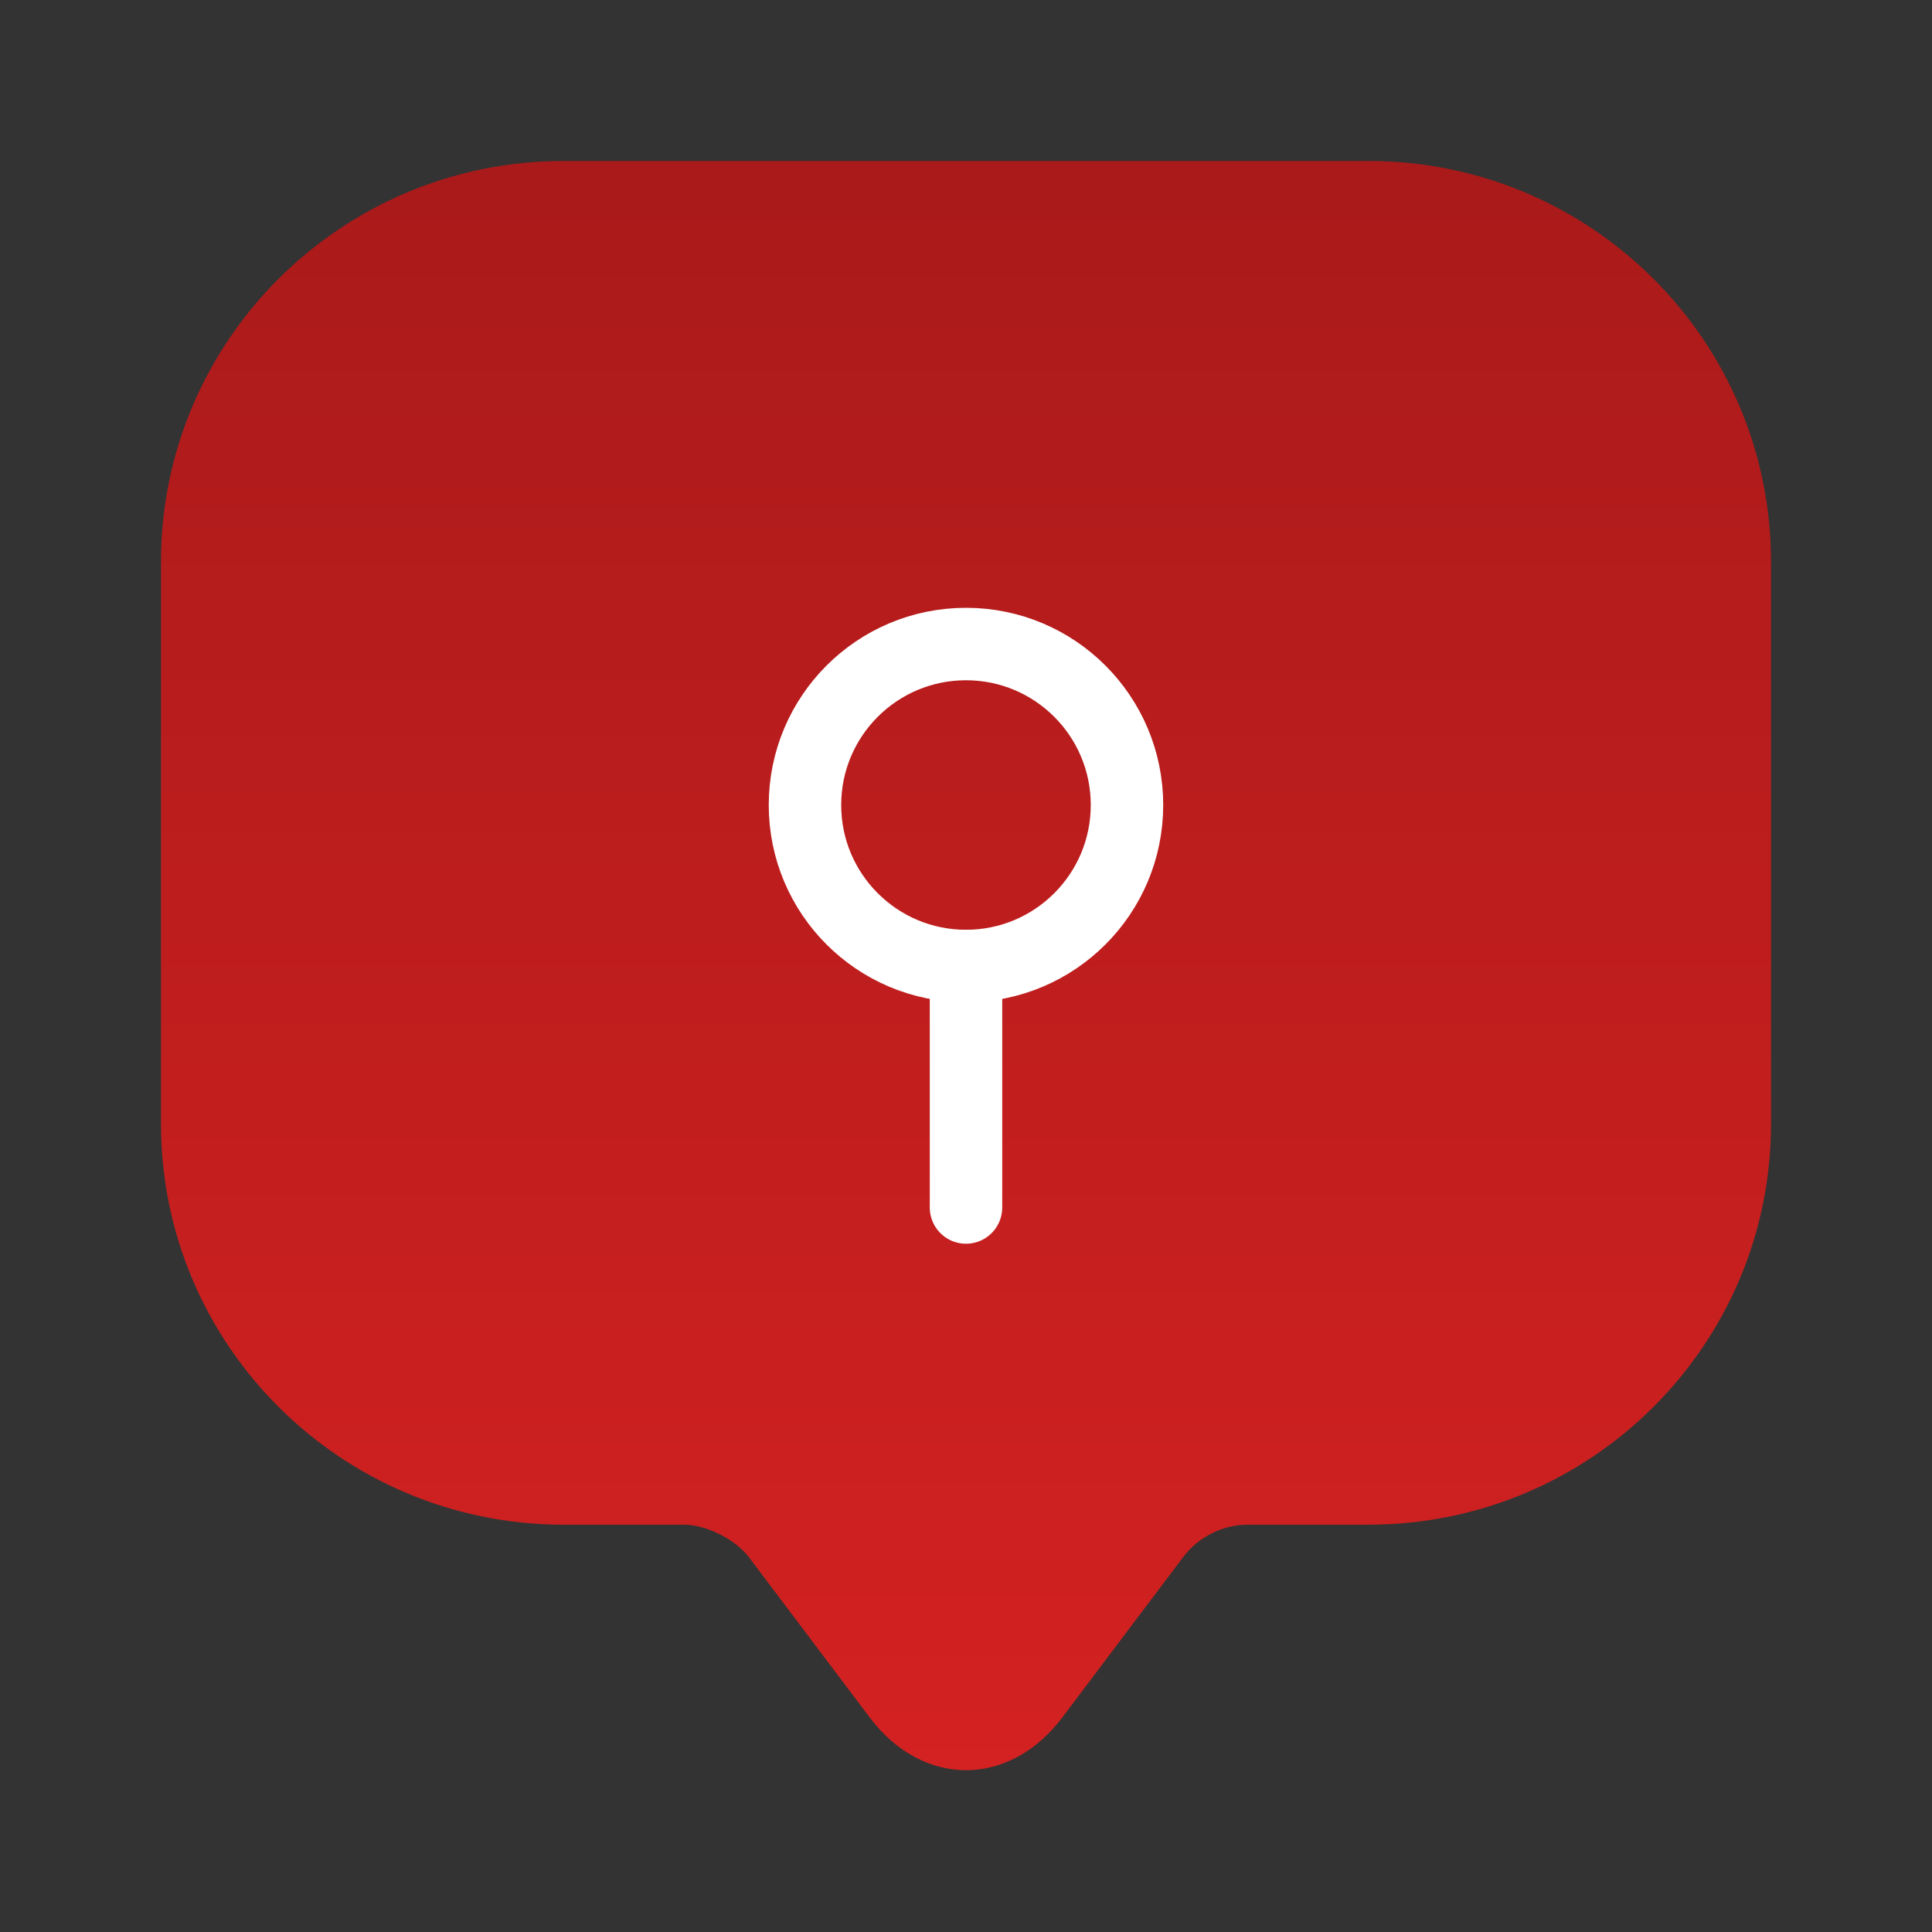
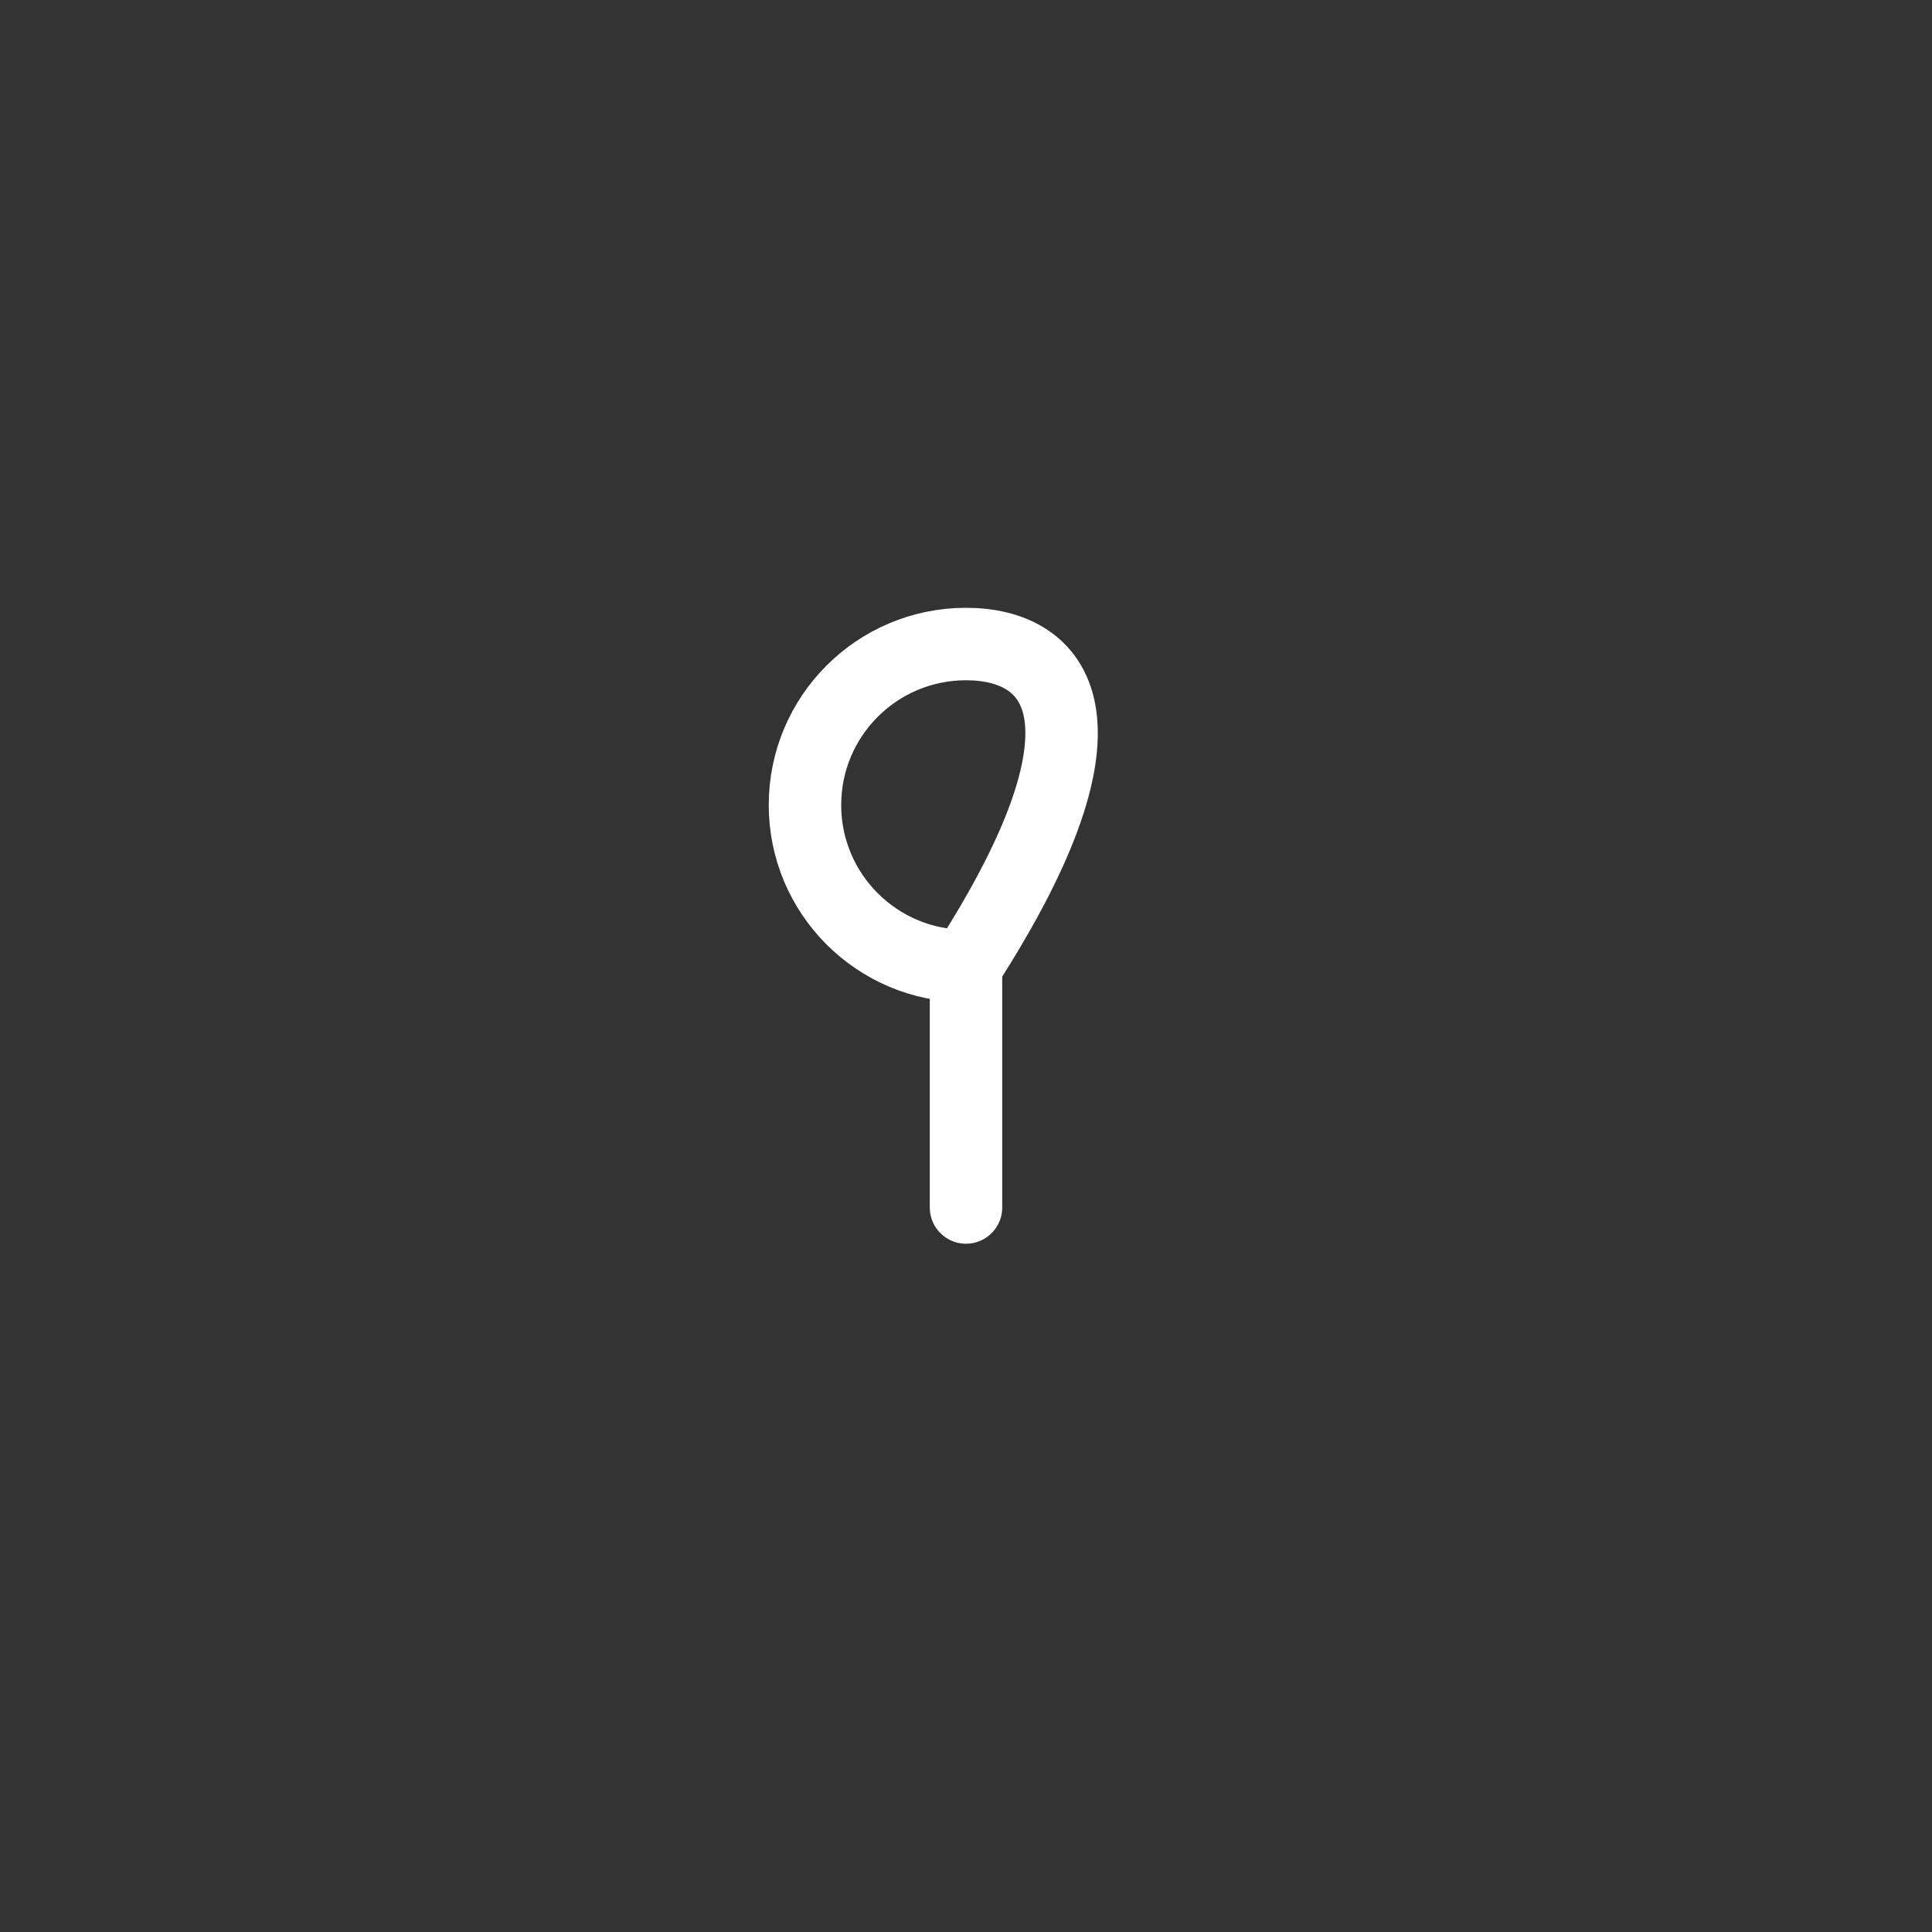
<svg xmlns="http://www.w3.org/2000/svg" width="40" height="40" viewBox="0 0 40 40" fill="none">
  <rect x="0" y="0" width="40" height="40" fill="#333333" stroke="none" />
-   <path d="M28.334 3.333H11.667C7.067 3.333 3.333 7.05 3.333 11.633V21.6V23.267C3.333 27.85 7.067 31.567 11.667 31.567H14.167C14.617 31.567 15.217 31.867 15.5 32.233L18 35.55C19.1 37.017 20.9 37.017 22 35.55L24.5 32.233C24.817 31.817 25.317 31.567 25.834 31.567H28.334C32.934 31.567 36.667 27.85 36.667 23.267V11.633C36.667 7.05 32.934 3.333 28.334 3.333Z" fill="url(#paint0_linear_307_3723)" />
-   <path d="M20 20C21.841 20 23.333 18.508 23.333 16.667C23.333 14.826 21.841 13.334 20 13.334C18.159 13.334 16.666 14.826 16.666 16.667C16.666 18.508 18.159 20 20 20Z" stroke="white" stroke-width="1.5" stroke-miterlimit="10" stroke-linecap="round" stroke-linejoin="round" />
+   <path d="M20 20C23.333 14.826 21.841 13.334 20 13.334C18.159 13.334 16.666 14.826 16.666 16.667C16.666 18.508 18.159 20 20 20Z" stroke="white" stroke-width="1.5" stroke-miterlimit="10" stroke-linecap="round" stroke-linejoin="round" />
  <path d="M20 20V25" stroke="white" stroke-width="1.5" stroke-miterlimit="10" stroke-linecap="round" stroke-linejoin="round" />
  <defs>
    <linearGradient id="paint0_linear_307_3723" x1="20.001" y1="3.335" x2="20.001" y2="36.65" gradientUnits="userSpaceOnUse">
      <stop stop-color="#AA1A1A" />
      <stop offset="1" stop-color="#D42121" />
    </linearGradient>
  </defs>
</svg>